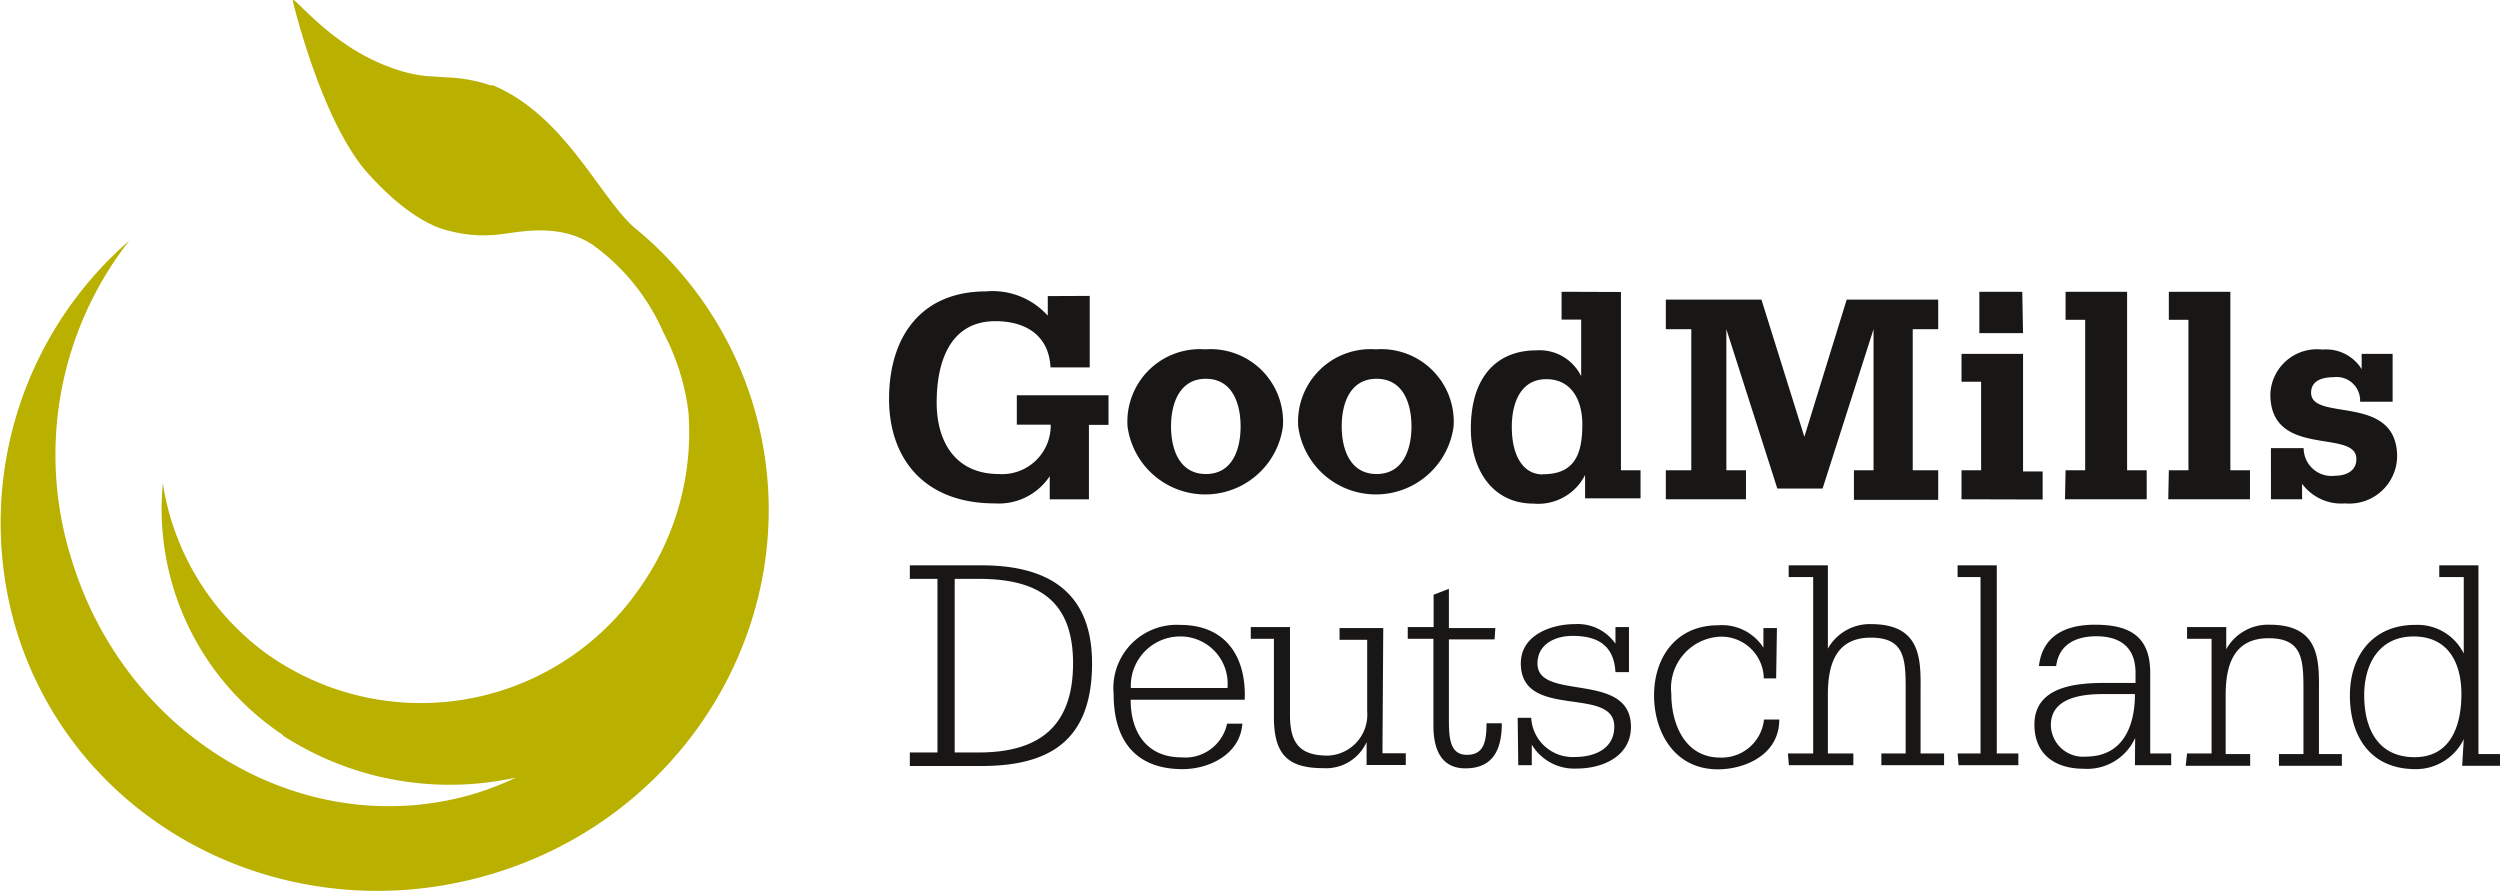
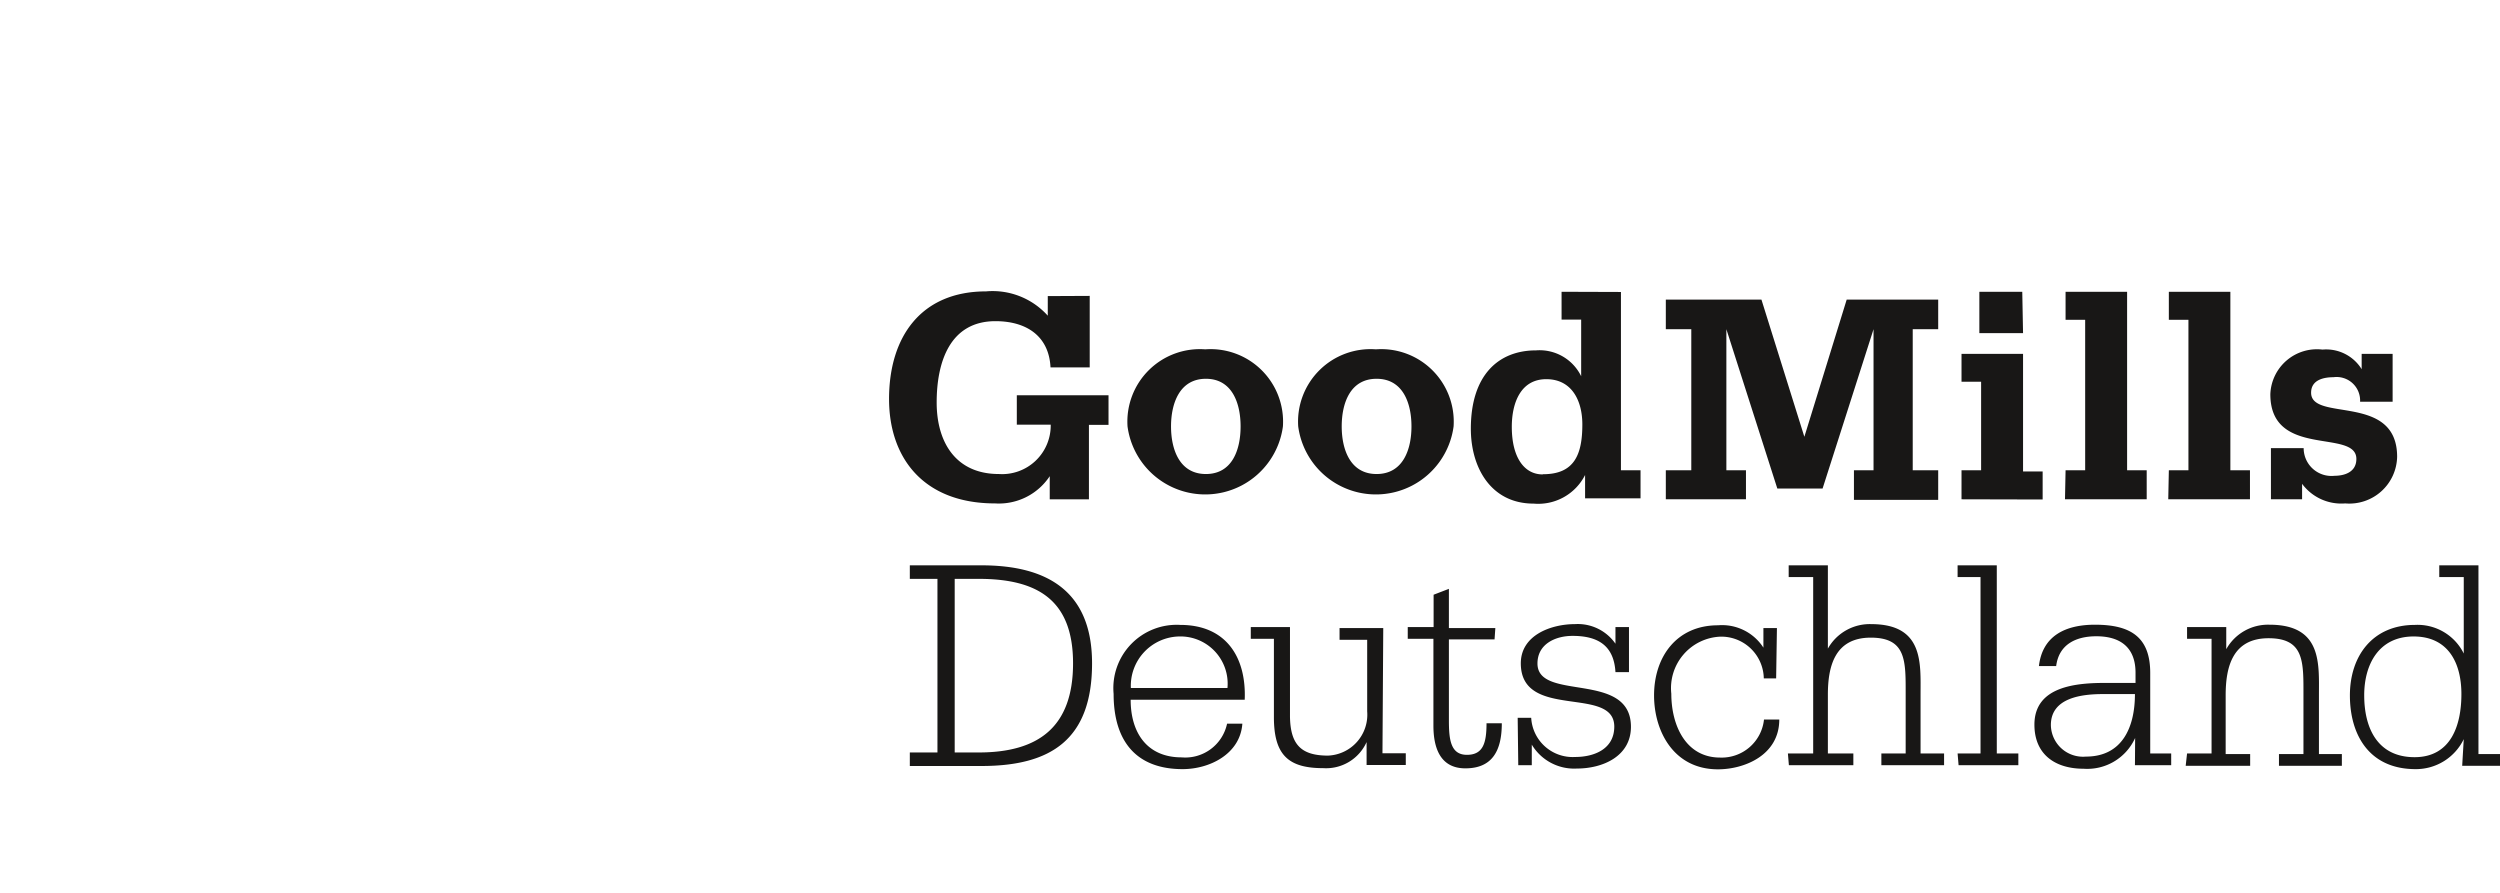
<svg xmlns="http://www.w3.org/2000/svg" width="45mm" height="16.07mm" viewBox="0 0 127.56 45.56">
  <title>goodmills</title>
  <g>
-     <path d="M14.45,37.52A13.85,13.85,0,0,1,8.3,24.66a13.25,13.25,0,0,0,5.31,8.71,13.56,13.56,0,0,0,18.9-3.18A13.78,13.78,0,0,0,35.12,21a11.72,11.72,0,0,0-1.26-4,10.88,10.88,0,0,0-3.6-4.49C28.31,11.2,26,12,25,12A6.56,6.56,0,0,1,23,11.8c-.22-.05-1.85-.3-4.23-2.95S14.94.08,14.94.08c-.15-.59,1.75,2.19,4.93,3.34a7.21,7.21,0,0,0,1.86.46l1.07.07a7.82,7.82,0,0,1,2.21.4l.13,0c3.63,1.52,5.41,5.62,7.17,7.22a18.64,18.64,0,0,1,6.09,9c3.09,10.09-2.83,20.84-13.21,24S3.9,42.24.82,32.14A19.08,19.08,0,0,1,6.59,12.28,17.72,17.72,0,0,0,3.65,28.57c2.81,9.2,12.07,14.53,20.67,11.9a15.52,15.52,0,0,0,2-.79,15.69,15.69,0,0,1-11.92-2.16" fill="#b9b000" />
    <path d="M120.64,35.48c0-1.58.75-3,2.52-3s2.44,1.35,2.44,2.94-.53,3.22-2.39,3.22-2.57-1.44-2.57-3.16m5,3.6h2v-.6h-1.17V28.85h-2v.6h1.25v3.9h0a2.63,2.63,0,0,0-2.49-1.46c-2.15,0-3.32,1.57-3.32,3.6s1,3.76,3.35,3.76a2.71,2.71,0,0,0,2.46-1.53h0Zm-14.11,0h3.29v-.6h-1.25v-3c0-1.46.36-2.91,2.19-2.91s1.78,1.21,1.78,2.91v3h-1.25v.6h3.21v-.6h-1.17v-3c0-1.6.17-3.6-2.52-3.6a2.44,2.44,0,0,0-2.21,1.25h0V32h-2v.6h1.25v5.85h-1.25ZM104.65,37c0-1.41,1.61-1.58,2.66-1.58h1.63c0,1.68-.64,3.19-2.5,3.19A1.64,1.64,0,0,1,104.65,37m4.29,2.05h1.85v-.6h-1.07V34.34c0-1.83-1-2.46-2.82-2.46-1.5,0-2.68.56-2.86,2.11h.88c.14-1.1,1-1.52,2.05-1.52,1.27,0,2,.61,2,1.86v.52h-1.5c-1.46,0-3.66.14-3.66,2.13,0,1.53,1.07,2.25,2.51,2.25a2.68,2.68,0,0,0,2.63-1.57h0Zm-9,0h3.05v-.6h-1.1V28.85h-2v.6h1.17v9H99.89Zm-8.66,0h3.29v-.6H93.27v-3c0-1.46.36-2.91,2.19-2.91s1.78,1.21,1.78,2.91v3H96v.6H99.2v-.6H98v-3c0-1.6.17-3.6-2.52-3.6a2.45,2.45,0,0,0-2.21,1.25h0V28.85h-2v.6h1.25v9H91.23Zm-.61-7h-.69v1h0a2.51,2.51,0,0,0-2.32-1.14c-2.1,0-3.26,1.6-3.26,3.58,0,1.82,1,3.77,3.26,3.77,1.35,0,3.13-.72,3.13-2.54h-.78a2.17,2.17,0,0,1-2.24,1.94c-1.75,0-2.49-1.64-2.49-3.26a2.63,2.63,0,0,1,2.49-2.91A2.17,2.17,0,0,1,90,34.62h.63Zm-13.2,7h.69V38h0a2.52,2.52,0,0,0,2.3,1.22c1.33,0,2.76-.63,2.76-2.13,0-2.88-4.77-1.27-4.77-3.23,0-1,.92-1.41,1.79-1.41,1.27,0,2.11.47,2.19,1.85h.69V32h-.69v.85h0a2.34,2.34,0,0,0-2.07-1c-1.21,0-2.76.56-2.76,2,0,2.93,4.77,1.11,4.77,3.23,0,1.13-1,1.55-2,1.55a2.12,2.12,0,0,1-2.24-2h-.69Zm-1.17-7H73.93v-2l-.78.3V32H71.83v.6h1.31v4.43c0,1,.27,2.18,1.63,2.18s1.86-.88,1.86-2.3h-.78c0,1-.17,1.61-1,1.61s-.92-.77-.92-1.75V32.63h2.33Zm-5.72,0H68.35v.6h1.41V36.3a2.09,2.09,0,0,1-2,2.26c-1.39,0-1.92-.58-1.94-2V32h-2v.6H65v4c0,1.93.74,2.6,2.51,2.6a2.27,2.27,0,0,0,2.22-1.33h0v1.17h2v-.6H70.54ZM57.7,35.11a2.52,2.52,0,0,1,2.46-2.63,2.41,2.41,0,0,1,2.47,2.63Zm5.81.6c.09-2.16-.94-3.82-3.29-3.82a3.23,3.23,0,0,0-3.4,3.52c0,2.49,1.22,3.84,3.52,3.84,1.38,0,2.94-.77,3.05-2.32h-.78a2.18,2.18,0,0,1-2.32,1.72c-1.75,0-2.6-1.24-2.6-2.94Zm-14.8-6.17h1.22c3,0,4.82,1.07,4.82,4.31S53,38.4,49.93,38.4H48.71Zm-2.29,9.55h3.66c3.54,0,5.64-1.35,5.64-5.24,0-3.69-2.3-5-5.64-5H46.42v.69h1.41V38.4H46.42Zm69.46-13.61h1.59v-.79h0a2.49,2.49,0,0,0,2.2,1,2.44,2.44,0,0,0,2.65-2.38c0-3.27-4.39-1.76-4.39-3.27,0-.69.71-.79,1.14-.79a1.2,1.2,0,0,1,1.36,1.25h1.66V18.06h-1.58v.78h0a2.13,2.13,0,0,0-2-1,2.38,2.38,0,0,0-2.66,2.28c0,3.3,4.39,1.74,4.39,3.3,0,.7-.65.86-1.11.86a1.42,1.42,0,0,1-1.58-1.41h-1.67Zm-5.24,0h4.17V24h-1V14.89h-3.14v1.43h1V24h-1Zm-5.27,0h4.17V24h-1V14.89h-3.14v1.43h1V24h-1ZM103.23,17H101V14.89h2.19Zm-3.14,8.48V24h1V19.48h-1V18.06h3.14v6h1v1.43ZM85,25.48h4.09V24h-1V16.8h0l2.6,8.13H93l2.6-8.13h0V24h-1v1.51H98.9V24H97.6V16.8h1.3V15.29H94.23l-2.16,7h0l-2.19-7H85V16.8h1.3V24H85Zm-6.26-1.28c1.59,0,2-1,2-2.54,0-1.22-.54-2.31-1.84-2.31s-1.76,1.2-1.76,2.43c0,1.6.66,2.43,1.57,2.43m4-9.31V24h1v1.43H80.88V24.24h0a2.68,2.68,0,0,1-2.63,1.46c-2.16,0-3.2-1.82-3.2-3.82,0-2.73,1.4-4,3.33-4a2.36,2.36,0,0,1,2.3,1.32h0V16.31h-1V14.89ZM70.17,17.83a3.7,3.7,0,0,1,4,3.93,4,4,0,0,1-7.93,0,3.7,3.7,0,0,1,4-3.93m-1.78,3.93c0,1.17.43,2.43,1.78,2.43s1.78-1.25,1.78-2.43-.43-2.43-1.78-2.43-1.78,1.25-1.78,2.43m-7-3.93a3.7,3.7,0,0,1,4,3.93,4,4,0,0,1-7.93,0,3.7,3.7,0,0,1,4-3.93m-1.78,3.93c0,1.17.43,2.43,1.78,2.43s1.77-1.25,1.77-2.43-.43-2.43-1.77-2.43-1.78,1.25-1.78,2.43m-4.15-6.66v3.65h-2c-.08-1.62-1.25-2.36-2.81-2.36-2.33,0-3,2.09-3,4.15s1,3.65,3.17,3.65a2.48,2.48,0,0,0,2.65-2.52H51.88V20.17h4.68v1.51h-1v3.8h-2V24.3h0a3.11,3.11,0,0,1-2.79,1.39c-3.65,0-5.41-2.32-5.41-5.33,0-3.17,1.63-5.49,4.95-5.49a3.78,3.78,0,0,1,3.15,1.24h0v-1Z" fill="#181716" />
  </g>
</svg>